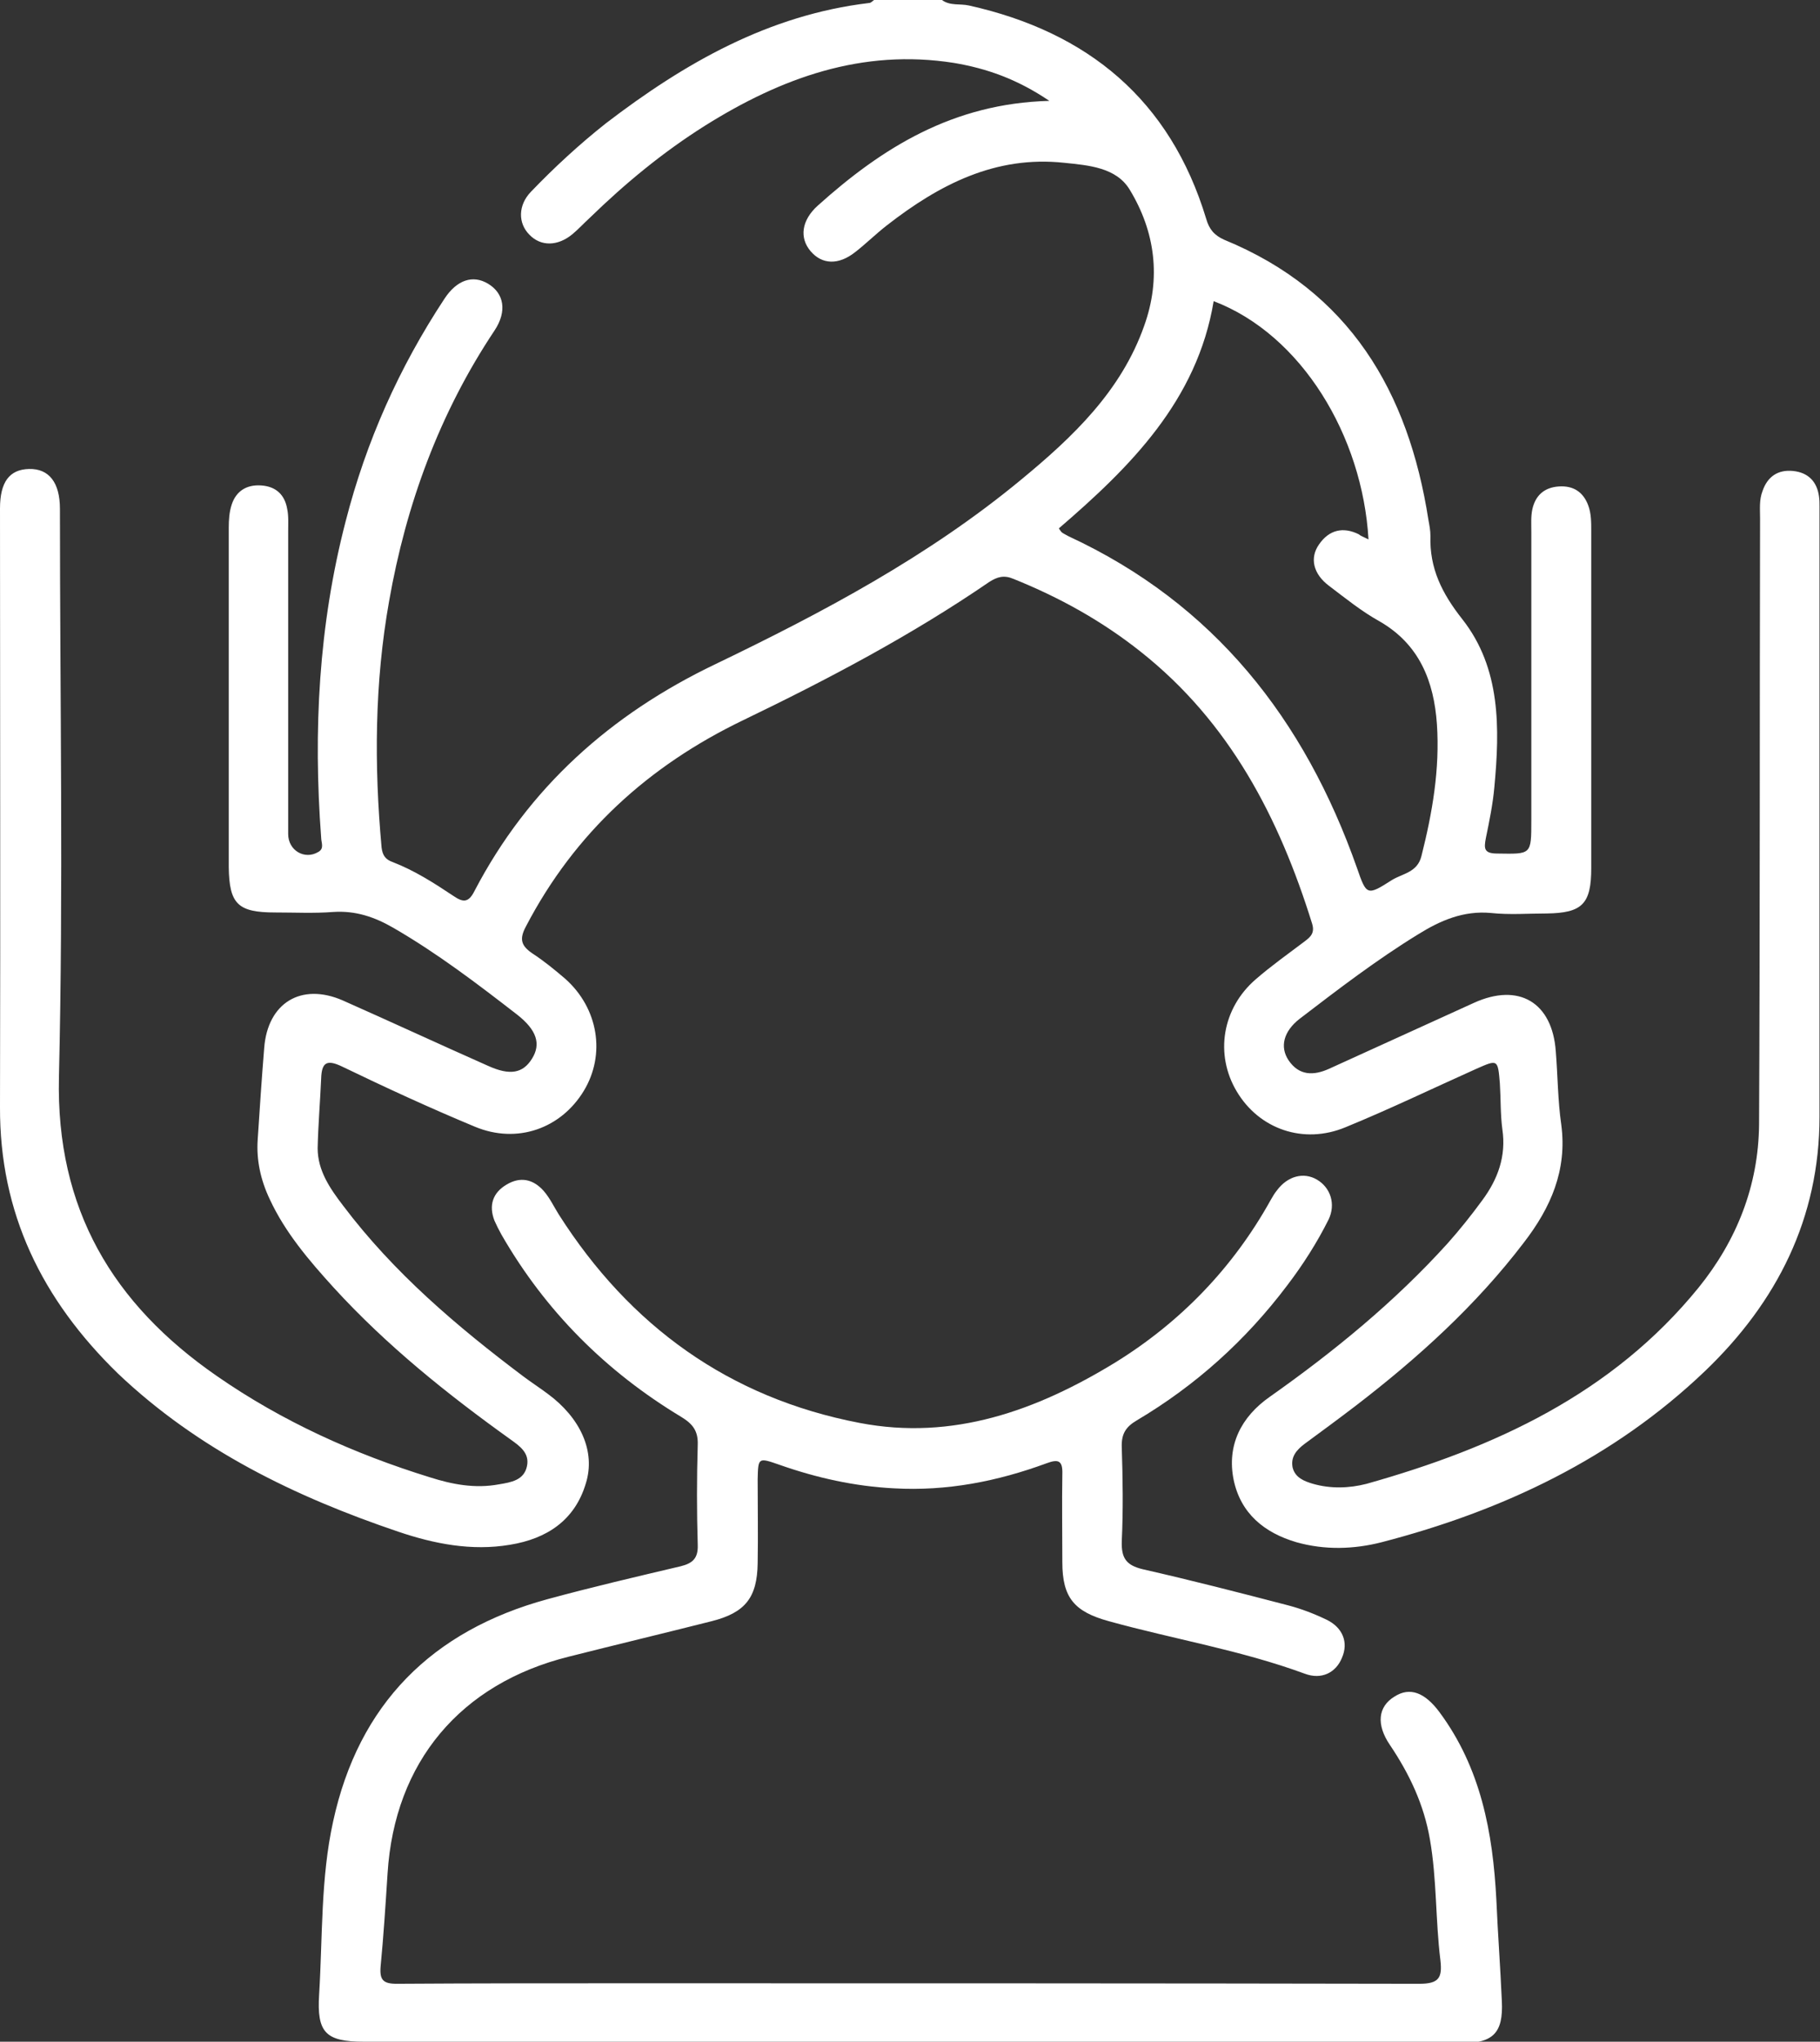
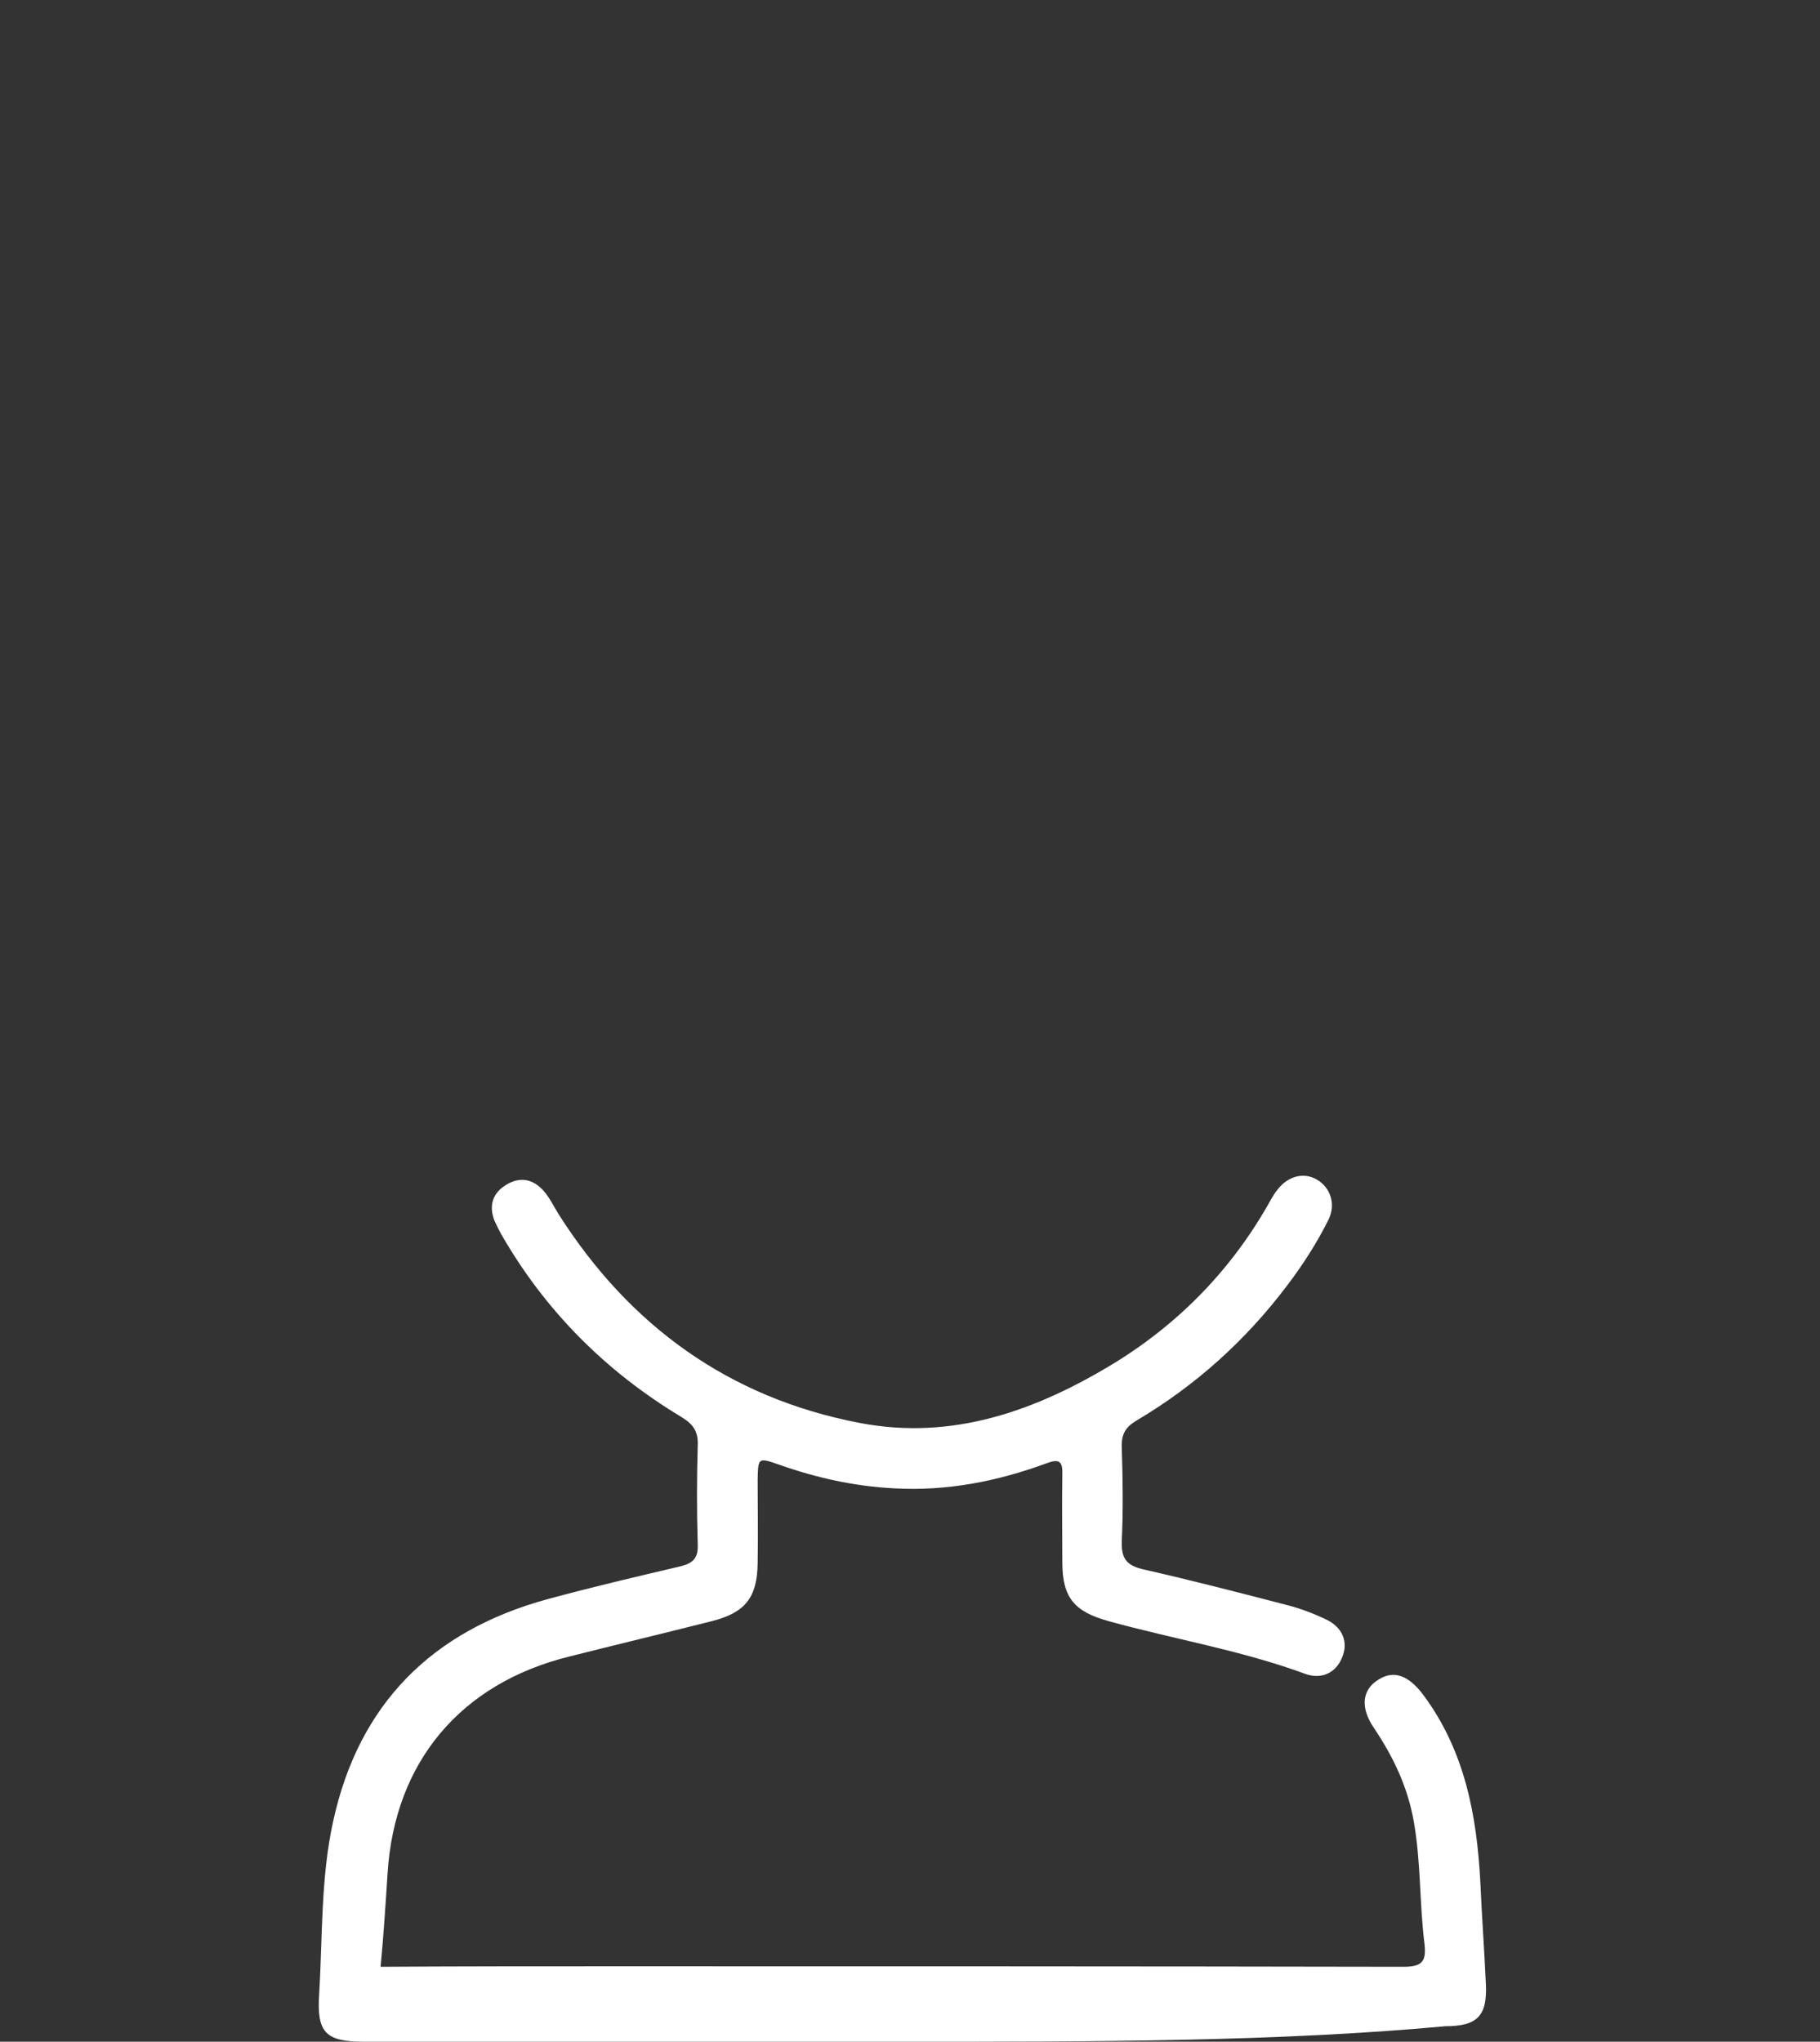
<svg xmlns="http://www.w3.org/2000/svg" version="1.1" id="Layer_2_00000001661359632659183240000002735182242934464647_" x="0px" y="0px" viewBox="0 0 364.4 408.8" style="enable-background:new 0 0 364.4 408.8;" xml:space="preserve">
  <rect x="0" y="0" width="364.4" height="408.8" fill="#333333" stroke="none" />
  <style type="text/css">
	.st0{fill:#FFFFFF;}
</style>
  <g id="Layer_1-2">
-     <path class="st0" d="M188.6,0c1.6,1.2,3.6,0.7,5.4,1.1c23.8,5.3,40.3,18.9,47.5,42.7c0.6,2.1,1.6,3.3,3.6,4.2   c25.1,10.3,36.9,30.4,40.9,56.1c0.2,1.1,0.4,2.1,0.4,3.2c-0.2,6.5,2.3,11.5,6.4,16.7c7.7,9.8,7.5,21.8,6.4,33.6   c-0.3,3.4-1,6.8-1.7,10.2c-0.4,2.1-0.4,3.1,2.3,3.1c6.8,0.1,6.8,0.3,6.8-6.6c0-19.3,0-38.6,0-57.9c0-1.5-0.1-3,0.2-4.4   c0.6-2.8,2.4-4.4,5.3-4.6c2.9-0.2,4.9,1.1,5.9,3.8c0.6,1.6,0.6,3.4,0.6,5.1c0,22.5,0,45,0,67.5c0,7.2-1.8,9-8.9,9.1   c-3.7,0-7.5,0.3-11.2-0.1c-5.5-0.5-10.1,1.5-14.6,4.3c-8.3,5.1-16,11-23.7,16.9c-3.2,2.5-4,5.6-2.2,8.3c2.1,3.1,5,3.1,8.1,1.7   c9.7-4.4,19.3-8.8,29-13.2c9-4.1,15.7-0.1,16.4,9.7c0.4,4.9,0.4,9.9,1.1,14.7c1.2,9.1-2.1,16.6-7.5,23.6   c-9.6,12.6-21.2,23.1-33.7,32.7c-3.4,2.6-6.8,5.1-10.2,7.6c-1.6,1.2-2.8,2.6-2.4,4.7c0.5,2.1,2.4,2.8,4.1,3.3c3.5,1,7.2,0.9,10.7,0   c25.6-7.2,49.2-18,66.5-39.3c7.6-9.4,12-20.4,12.1-32.7c0.2-40.4,0.1-80.9,0.2-121.3c0-1.9-0.2-3.7,0.5-5.5c1-2.9,3.1-4.3,6.1-4   c3,0.3,4.8,2.1,5.2,5.1c0.1,0.7,0.1,1.3,0.1,2c0,40.7,0,81.4,0,122.2c0,20.3-8.5,37.1-22.9,50.9c-18.3,17.5-40.5,28-64.8,34.3   c-5.5,1.4-11.3,1.6-17,0c-6.5-1.9-11.2-5.8-12.6-12.5c-1.4-6.9,1.5-12.6,7.2-16.6c12.9-9.1,25-19,35.6-30.7c2.5-2.8,4.8-5.7,7-8.7   c3.1-4.2,4.8-8.8,4-14.2c-0.4-3-0.3-6.1-0.5-9.2c-0.4-4.8-0.4-4.8-4.7-2.9c-8.7,3.9-17.4,8.1-26.2,11.7c-8.4,3.5-17.3,0.4-21.8-7.2   c-4.4-7.4-2.9-16.6,3.8-22.4c3.1-2.7,6.5-5.1,9.8-7.6c1.2-0.9,2.1-1.7,1.5-3.6c-6.6-21.2-16.5-40.3-34.3-54.4   c-7.8-6.2-16.3-10.9-25.5-14.6c-1.9-0.8-3.2-0.4-4.8,0.6c-15.6,10.7-32.3,19.5-49.3,27.7c-18.9,9.1-33.7,22.5-43.5,41.3   c-1.4,2.6-0.9,3.9,1.3,5.4c2.3,1.5,4.5,3.3,6.6,5.1c6.6,5.9,8.1,15.1,3.7,22.4c-4.6,7.6-13.4,10.7-21.8,7.2   c-8.9-3.7-17.8-7.8-26.5-12c-3.1-1.5-4.2-1-4.3,2.4c-0.2,4.6-0.6,9.3-0.7,13.9c0,4.5,2.5,8.1,5.1,11.5   c10.1,13.4,22.8,24.2,36.1,34.2c1.6,1.2,3.3,2.3,4.9,3.5c6.5,4.8,9.6,11.5,7.6,17.9c-2.2,7.4-7.8,11.1-15.2,12.3   c-7.7,1.3-15.2-0.2-22.3-2.6c-20.7-7-40.1-16.4-56.2-31.7C8.4,260.2-0.1,242.9,0,221.6c0.1-39.9,0-79.8,0-119.8   c0-5.3,1.9-7.8,5.8-7.9c4-0.1,6.2,2.7,6.2,8c0,37.9,0.7,75.9-0.2,113.8c-0.6,26.4,10.8,45.4,31.6,59.8   c13.1,9.1,27.5,15.6,42.7,20.3c4.4,1.4,9,2.3,13.8,1.4c2.4-0.4,5-0.8,5.6-3.6c0.6-2.7-1.5-4.1-3.3-5.4   c-12.7-9.1-24.8-18.8-35.4-30.4c-4.9-5.4-9.7-11-12.8-17.7c-1.8-3.8-2.7-7.8-2.4-12c0.4-6.1,0.8-12.2,1.3-18.3   c0.7-9,7.4-13.1,15.7-9.5c9.7,4.3,19.4,8.8,29.1,13.1c4.4,2,7,1.5,8.8-1.4c1.9-3,0.9-5.8-2.9-8.8c-8-6.2-16-12.3-24.8-17.4   c-3.8-2.2-7.6-3.5-12.1-3.2c-3.8,0.3-7.7,0.1-11.6,0.1c-7.5,0-9.2-1.7-9.3-9.1c0-14.1,0-28.2,0-42.3c0-8.5,0-17,0-25.6   c0-1.6,0.1-3.2,0.6-4.7c0.9-2.7,3-4,5.9-3.8s4.7,1.8,5.2,4.7c0.3,1.4,0.2,2.9,0.2,4.4c0,20.2,0,40.5,0,60.7c0,3.3,3.3,5.2,6,3.6   c1.3-0.7,0.6-1.9,0.6-2.9c-1.6-21.4-0.5-42.5,4.9-63.3c4.1-16,10.7-30.8,19.8-44.6c2.5-3.8,5.7-4.8,8.7-3c3.2,1.9,3.9,5.5,1.3,9.4   c-11,16.5-17.7,34.8-21.1,54.2c-2.9,16.3-3,32.8-1.5,49.3c0.2,1.6,0.8,2.4,2.2,2.9c4.4,1.7,8.3,4.2,12.2,6.8c1.9,1.3,3,1.4,4.2-1   c10.8-20.7,27.3-35.4,48.2-45.4c21.6-10.4,42.7-21.6,61.3-37c10.3-8.5,20-17.7,24.6-30.8c3.4-9.5,2.2-18.8-2.9-27.2   c-2.7-4.5-8.3-4.9-13.1-5.4c-13.8-1.5-25.1,4.4-35.5,12.5c-2.2,1.7-4.2,3.7-6.4,5.4c-3.3,2.6-6.6,2.5-8.9-0.2   c-2.3-2.7-1.8-6.2,1.4-9.1c12.9-11.6,27.1-20.5,46.4-21c-6.5-4.4-12.6-6.5-19.1-7.6c-18.4-2.9-34.6,3-49.9,12.6   c-8.4,5.3-15.9,11.5-23,18.4c-1.2,1.1-2.3,2.3-3.5,3.3c-2.9,2.4-6.3,2.5-8.6,0.1c-2.3-2.3-2.3-5.9,0.3-8.6c4.7-4.9,9.7-9.5,15-13.7   C137.1,12.6,153.9,3,174,0.6c0.4,0,0.7-0.4,1-0.6C179.5,0,184.1,0,188.6,0L188.6,0z M274,108c-1.2-20.7-13.4-41-31-47.7   c-3.3,19.9-16.7,33.2-31,45.5c0.4,0.6,0.5,0.7,0.6,0.8c0.4,0.3,0.9,0.5,1.4,0.8c29.1,13.5,47.2,36.6,57.7,66.4c1.9,5.5,2,5.6,7,2.4   c2.1-1.3,5.1-1.5,5.9-4.8c2.2-8.7,3.7-17.4,3.1-26.4c-0.6-8.6-3.5-16-11.5-20.6c-3.6-2-6.8-4.6-10.1-7.1c-3.2-2.4-3.9-5.6-2-8.3   c2-2.9,4.8-3.6,8-2C272.4,107.3,273,107.5,274,108L274,108z" />
-     <path class="st0" d="M182.3,408.8c-36.5,0-72.9,0-109.4,0c-7.7,0-9.5-1.8-9-9.5c0.7-11.5,0.3-23.3,2.8-34.6   c5.1-23.5,19.8-38.2,42.9-44.5c8.8-2.4,17.8-4.5,26.7-6.6c2.4-0.6,3.5-1.6,3.4-4.3c-0.2-6.6-0.2-13.3,0-20c0.1-2.8-1-4.2-3.3-5.6   c-15.1-9.1-27.2-21.2-36-36.5c-0.5-0.9-1-1.9-1.4-2.8c-1.2-3.1-0.3-5.6,2.4-7.2c2.8-1.7,5.4-1.1,7.5,1.3c1.2,1.4,2,3.1,3,4.7   c14.2,22.3,34.1,36.7,60.2,41.7c18.7,3.6,35.5-2.5,51.2-12.1c13.1-8.1,23.6-19,31.1-32.5c0.4-0.7,0.8-1.4,1.3-2   c2.1-2.8,5.3-3.7,8-2.1c2.7,1.6,3.8,4.9,2.3,8c-2.3,4.6-5.1,9-8.3,13.2c-8.3,11-18.3,20-30.1,27c-2.2,1.3-3.1,2.7-3,5.4   c0.2,6.2,0.3,12.5,0,18.8c-0.1,3.4,0.9,4.8,4.2,5.6c9.7,2.2,19.4,4.7,29,7.2c2.7,0.7,5.3,1.7,7.8,2.9c3.3,1.6,4.4,4.6,3.1,7.6   c-1.2,3-4.1,4.5-7.5,3.2c-12.8-4.7-26.2-6.9-39.2-10.5c-6.9-1.9-9.3-4.7-9.3-11.8c0-5.9-0.1-11.7,0-17.6c0.1-2.8-0.8-3.1-3.2-2.2   c-9.8,3.6-19.9,5.6-30.5,5c-7.9-0.4-15.5-2.1-22.9-4.7c-4.3-1.5-4.3-1.5-4.4,2.9c0,5.6,0.1,11.2,0,16.8c-0.1,6.9-2.5,9.9-9.2,11.6   c-9.5,2.4-19.1,4.7-28.6,7.1c-21.7,5.4-34.9,21.1-36.3,43.4c-0.4,6.2-0.8,12.5-1.4,18.7c-0.2,2.6,0.5,3.4,3.2,3.4   c15.6-0.1,31.1-0.1,46.7-0.1c52.7,0,105.4,0,158.1,0.1c3.9,0,4.6-1.2,4.2-4.7c-1-8-0.7-16.2-2.1-24.2c-1.2-7-4.1-13.1-8-18.9   c-2.8-4.1-2.4-7.7,0.9-9.7c3.1-2,6.1-0.8,9,3.1c8.3,11.2,10.7,24.1,11.4,37.6c0.3,6.8,0.8,13.5,1.1,20.3c0.3,6.3-1.7,8.4-8.1,8.4   C255.8,408.8,219,408.8,182.3,408.8L182.3,408.8z" />
+     <path class="st0" d="M182.3,408.8c-36.5,0-72.9,0-109.4,0c-7.7,0-9.5-1.8-9-9.5c0.7-11.5,0.3-23.3,2.8-34.6   c5.1-23.5,19.8-38.2,42.9-44.5c8.8-2.4,17.8-4.5,26.7-6.6c2.4-0.6,3.5-1.6,3.4-4.3c-0.2-6.6-0.2-13.3,0-20c0.1-2.8-1-4.2-3.3-5.6   c-15.1-9.1-27.2-21.2-36-36.5c-0.5-0.9-1-1.9-1.4-2.8c-1.2-3.1-0.3-5.6,2.4-7.2c2.8-1.7,5.4-1.1,7.5,1.3c1.2,1.4,2,3.1,3,4.7   c14.2,22.3,34.1,36.7,60.2,41.7c18.7,3.6,35.5-2.5,51.2-12.1c13.1-8.1,23.6-19,31.1-32.5c0.4-0.7,0.8-1.4,1.3-2   c2.1-2.8,5.3-3.7,8-2.1c2.7,1.6,3.8,4.9,2.3,8c-2.3,4.6-5.1,9-8.3,13.2c-8.3,11-18.3,20-30.1,27c-2.2,1.3-3.1,2.7-3,5.4   c0.2,6.2,0.3,12.5,0,18.8c-0.1,3.4,0.9,4.8,4.2,5.6c9.7,2.2,19.4,4.7,29,7.2c2.7,0.7,5.3,1.7,7.8,2.9c3.3,1.6,4.4,4.6,3.1,7.6   c-1.2,3-4.1,4.5-7.5,3.2c-12.8-4.7-26.2-6.9-39.2-10.5c-6.9-1.9-9.3-4.7-9.3-11.8c0-5.9-0.1-11.7,0-17.6c0.1-2.8-0.8-3.1-3.2-2.2   c-9.8,3.6-19.9,5.6-30.5,5c-7.9-0.4-15.5-2.1-22.9-4.7c-4.3-1.5-4.3-1.5-4.4,2.9c0,5.6,0.1,11.2,0,16.8c-0.1,6.9-2.5,9.9-9.2,11.6   c-9.5,2.4-19.1,4.7-28.6,7.1c-21.7,5.4-34.9,21.1-36.3,43.4c-0.4,6.2-0.8,12.5-1.4,18.7c15.6-0.1,31.1-0.1,46.7-0.1c52.7,0,105.4,0,158.1,0.1c3.9,0,4.6-1.2,4.2-4.7c-1-8-0.7-16.2-2.1-24.2c-1.2-7-4.1-13.1-8-18.9   c-2.8-4.1-2.4-7.7,0.9-9.7c3.1-2,6.1-0.8,9,3.1c8.3,11.2,10.7,24.1,11.4,37.6c0.3,6.8,0.8,13.5,1.1,20.3c0.3,6.3-1.7,8.4-8.1,8.4   C255.8,408.8,219,408.8,182.3,408.8L182.3,408.8z" />
  </g>
</svg>